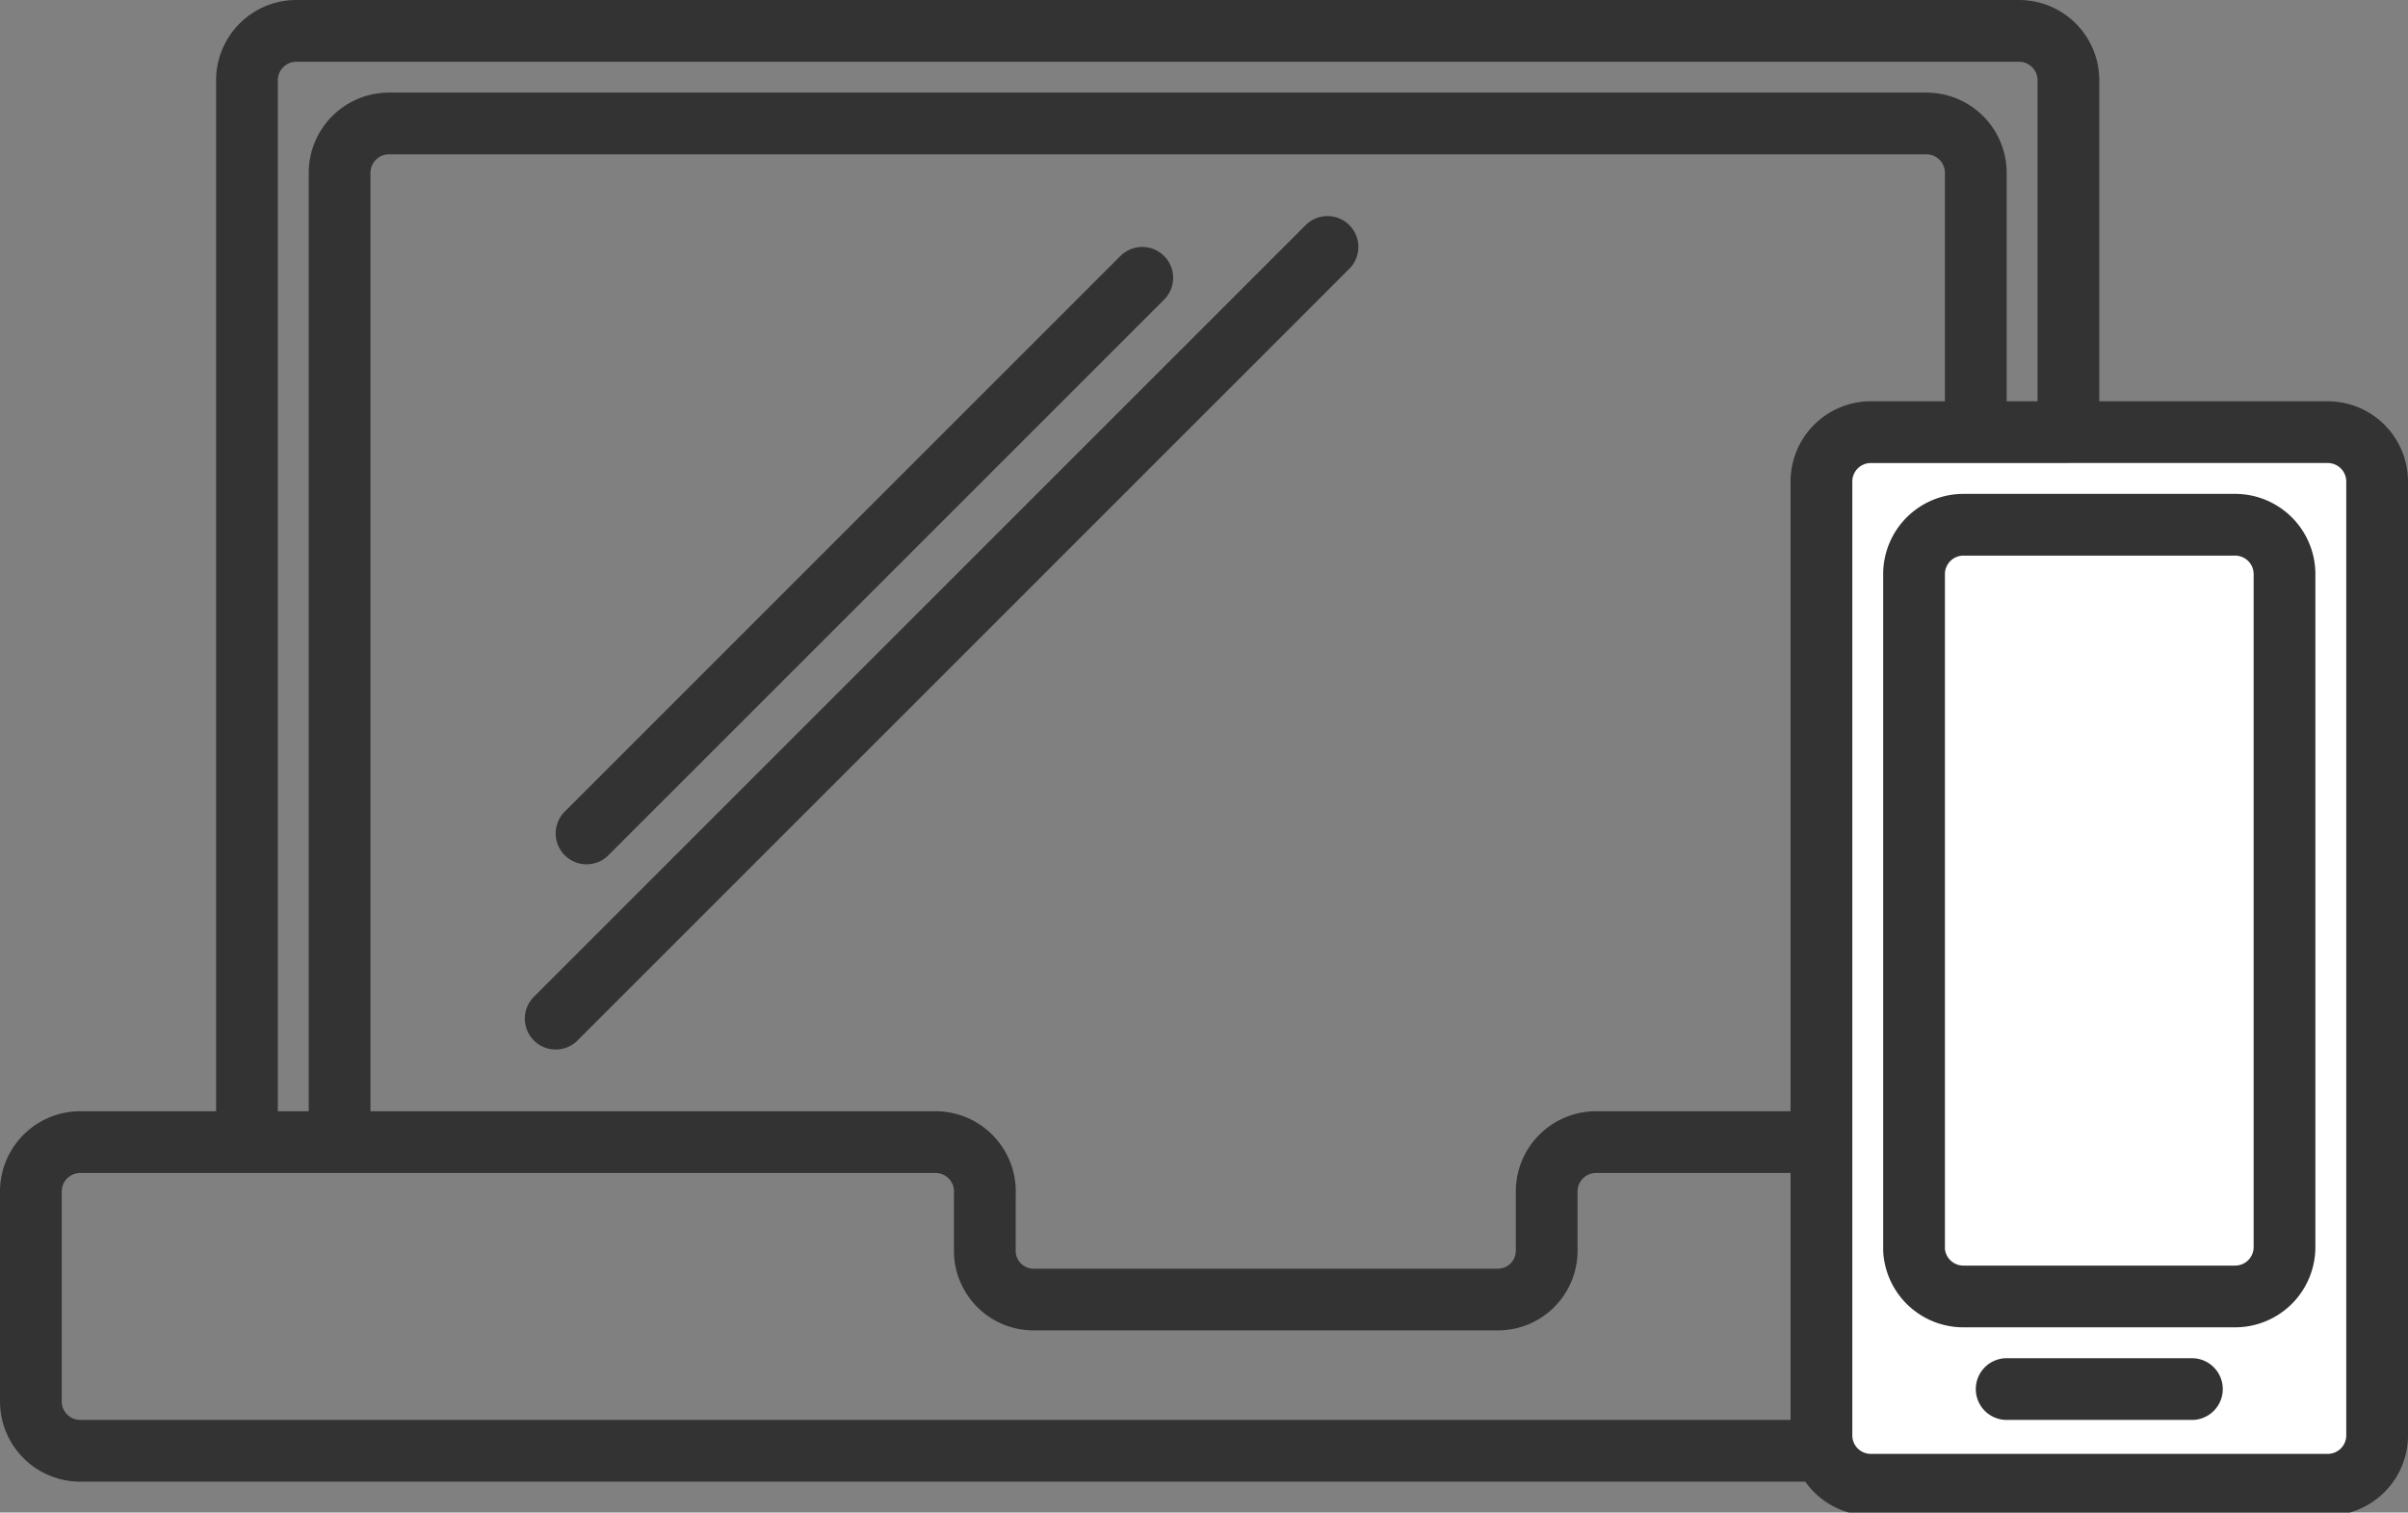
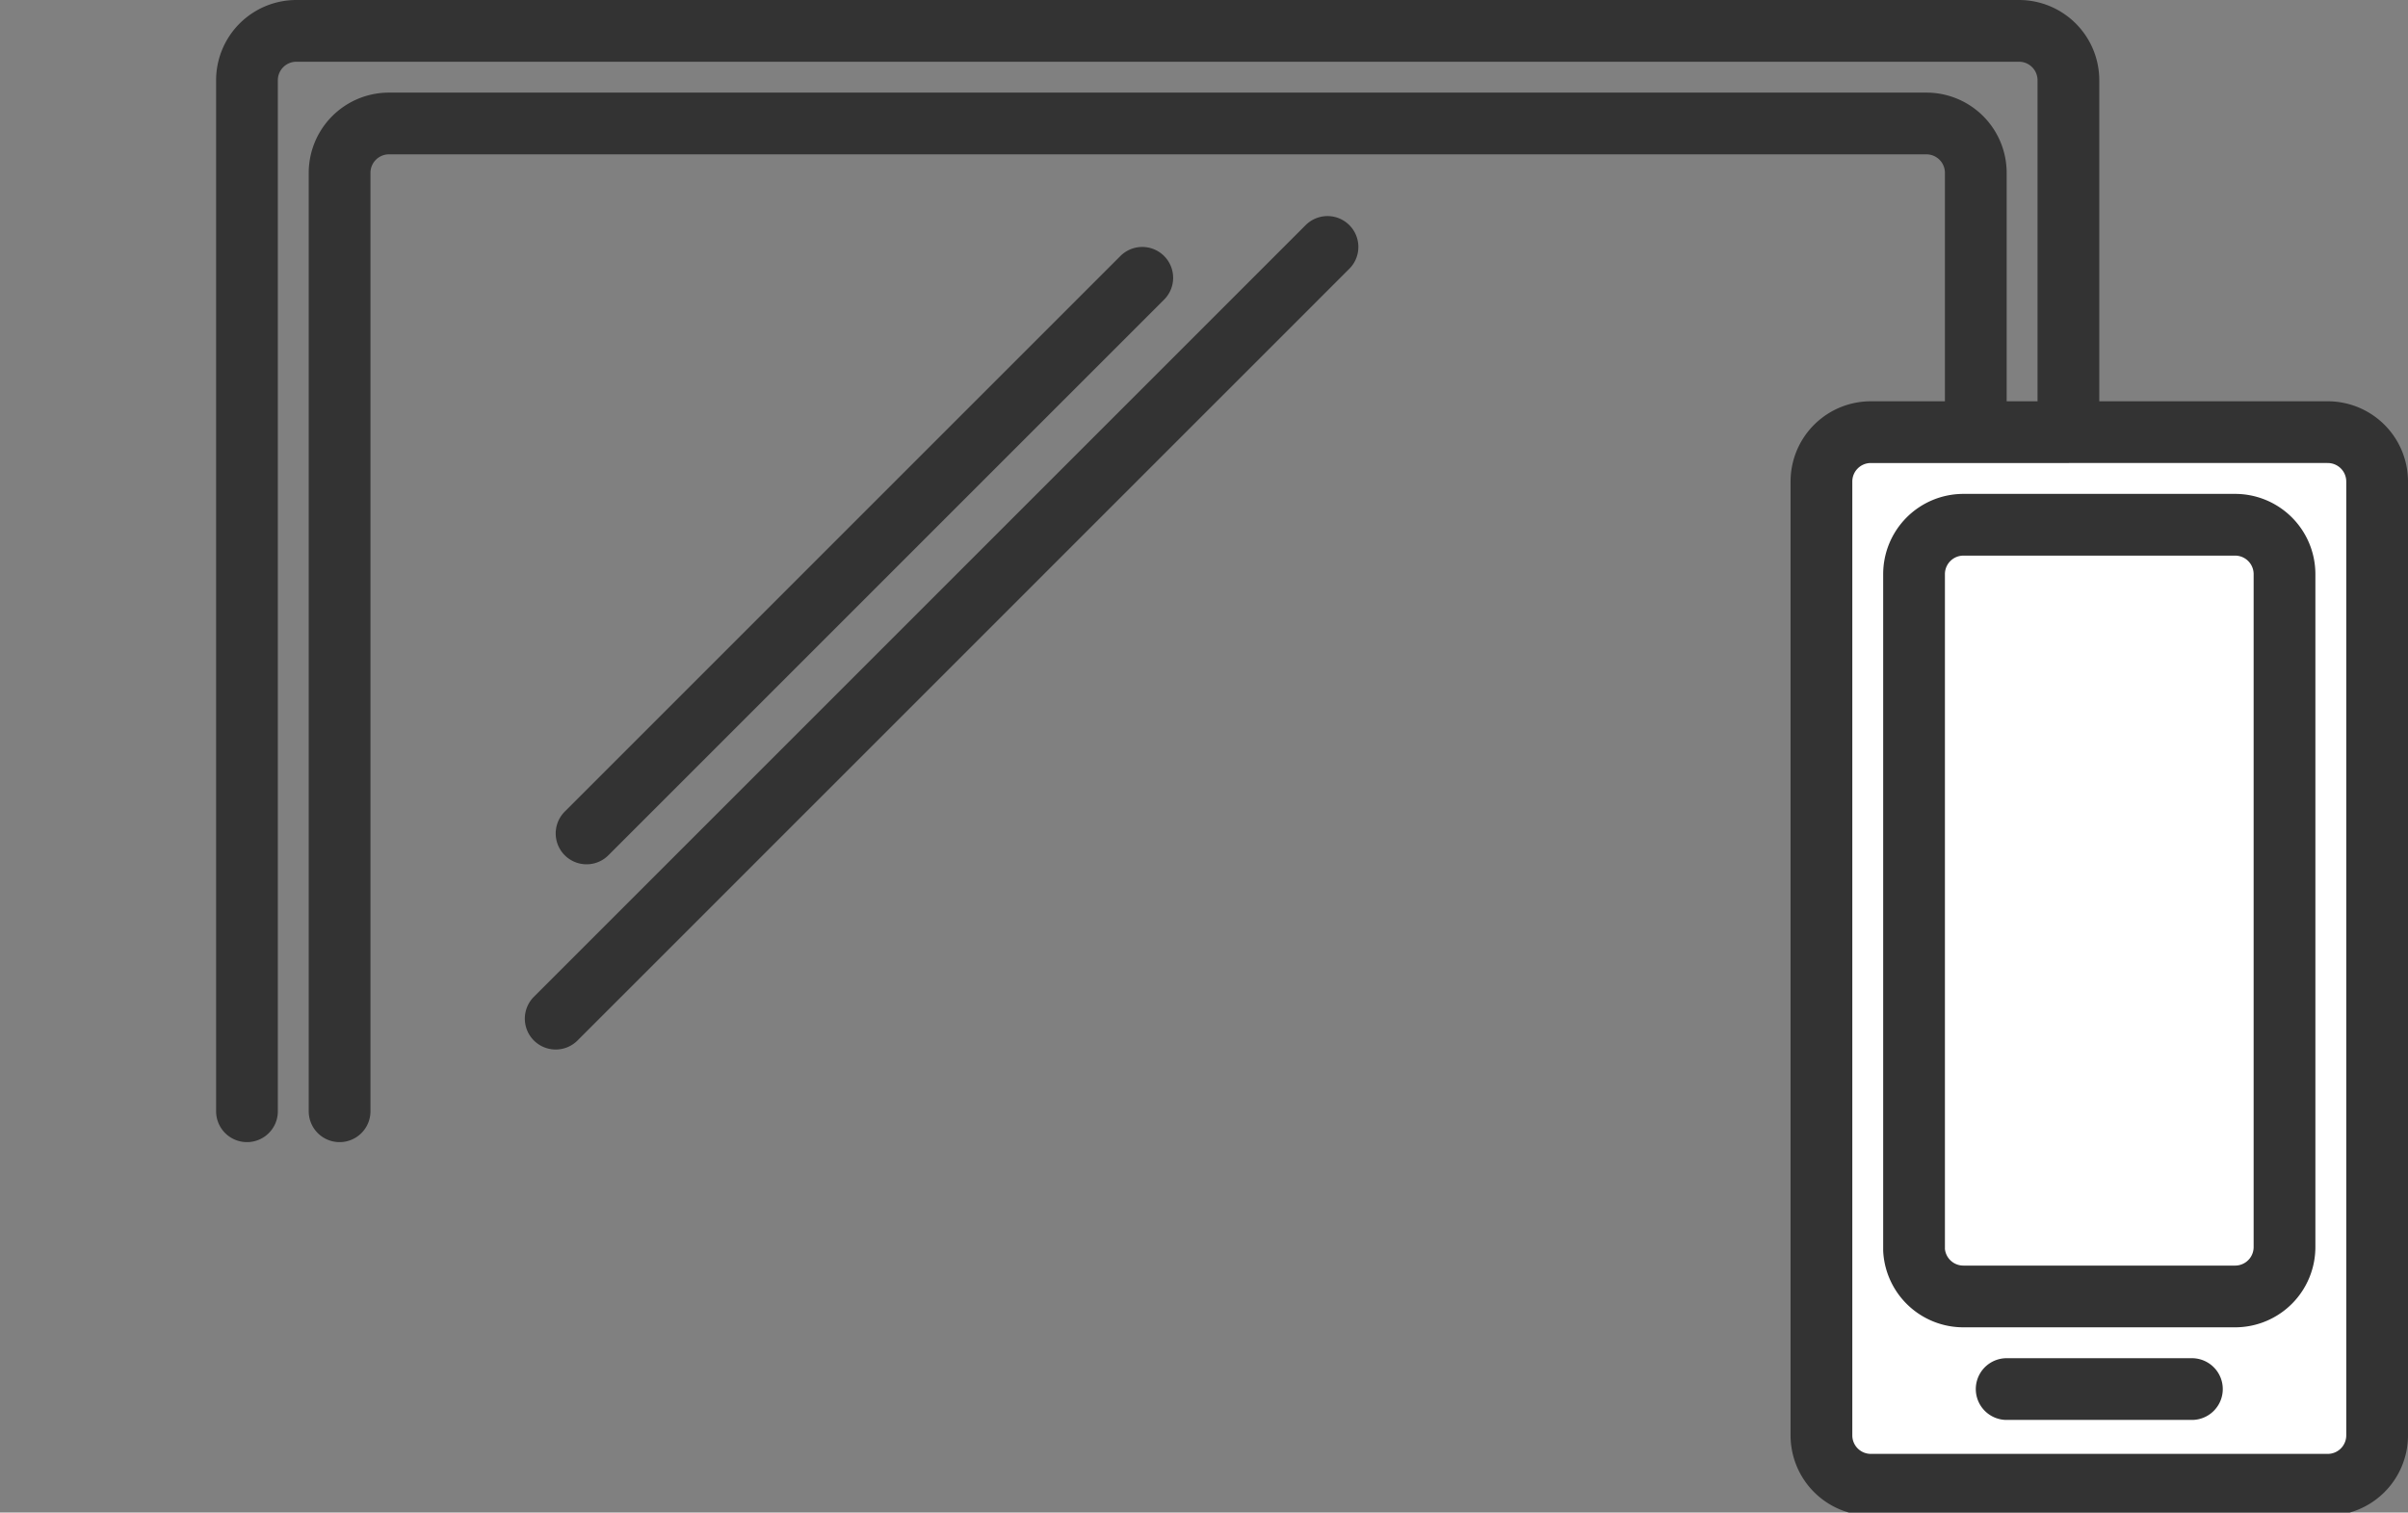
<svg xmlns="http://www.w3.org/2000/svg" id="레이어_1" data-name="레이어 1" viewBox="0 0 39 24.5">
  <rect x="0" y="0" width="39" height="24.5" fill="#808080" stroke="none" />
  <defs>
    <style>.cls-1,.cls-3{fill:none;stroke:#333;}.cls-2{fill:#fff;}.cls-3{stroke-linecap:round;stroke-linejoin:round;}</style>
  </defs>
-   <path class="cls-1" d="M15.65,26.25H1.8a.8.8,0,0,0-.8.8v3.4a.8.8,0,0,0,.8.8H32.2a.8.8,0,0,0,.8-.8v-3.4a.8.8,0,0,0-.8-.8H26.35a.8.8,0,0,0-.8.8V28a.79.79,0,0,1-.79.8H17.24a.79.79,0,0,1-.79-.8v-.9A.8.8,0,0,0,15.65,26.25Z" transform="translate(-0.5 -7.75)" />
  <path class="cls-2" d="M30,27.25V15.55a.8.8,0,0,1,.8-.8h7.4a.8.8,0,0,1,.8.8V31a.8.8,0,0,1-.8.8H30.8A.8.8,0,0,1,30,31Z" transform="translate(-0.5 -7.75)" />
  <path class="cls-3" d="M4.5,25.75V9.05a.8.8,0,0,1,.8-.8H33.2a.8.8,0,0,1,.8.8v5.7m0,0h4.2a.8.8,0,0,1,.8.8V31a.8.8,0,0,1-.8.8H30.8A.8.8,0,0,1,30,31V15.55a.8.8,0,0,1,.8-.8h1.7m1.5,0H32.5M6,25.75V10.55a.8.8,0,0,1,.8-.8H31.7a.8.8,0,0,1,.8.8v4.2m.5,15.5h3m-17-18-9,9m-.5,3L22,11.75m10.3,17h4.4a.8.8,0,0,0,.8-.8V17.05a.8.8,0,0,0-.8-.8H32.3a.8.8,0,0,0-.8.8V28A.8.8,0,0,0,32.3,28.75Z" transform="translate(-0.5 -7.75)" />
</svg>